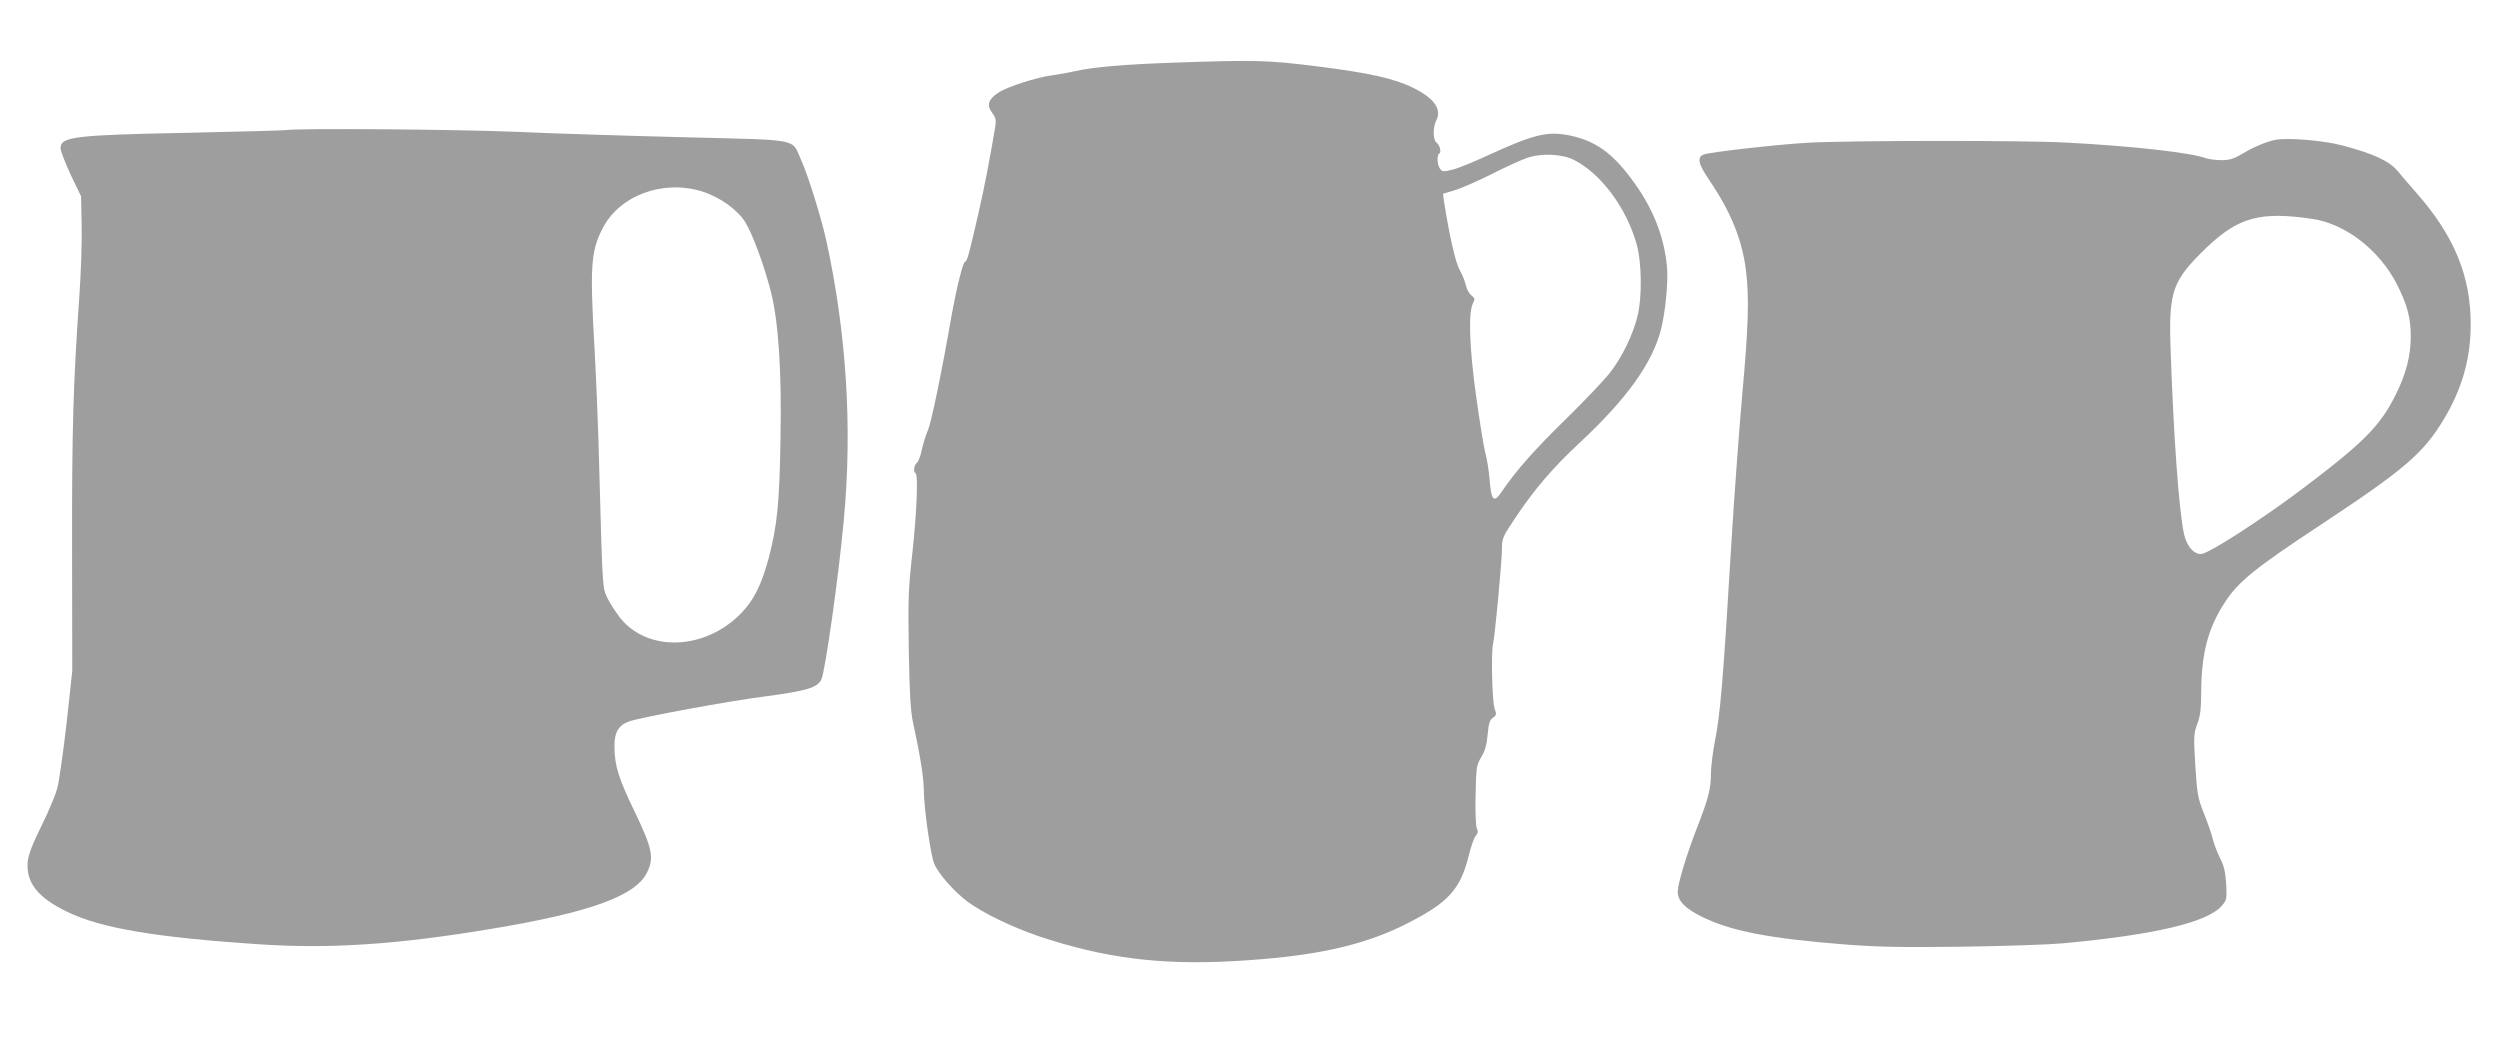
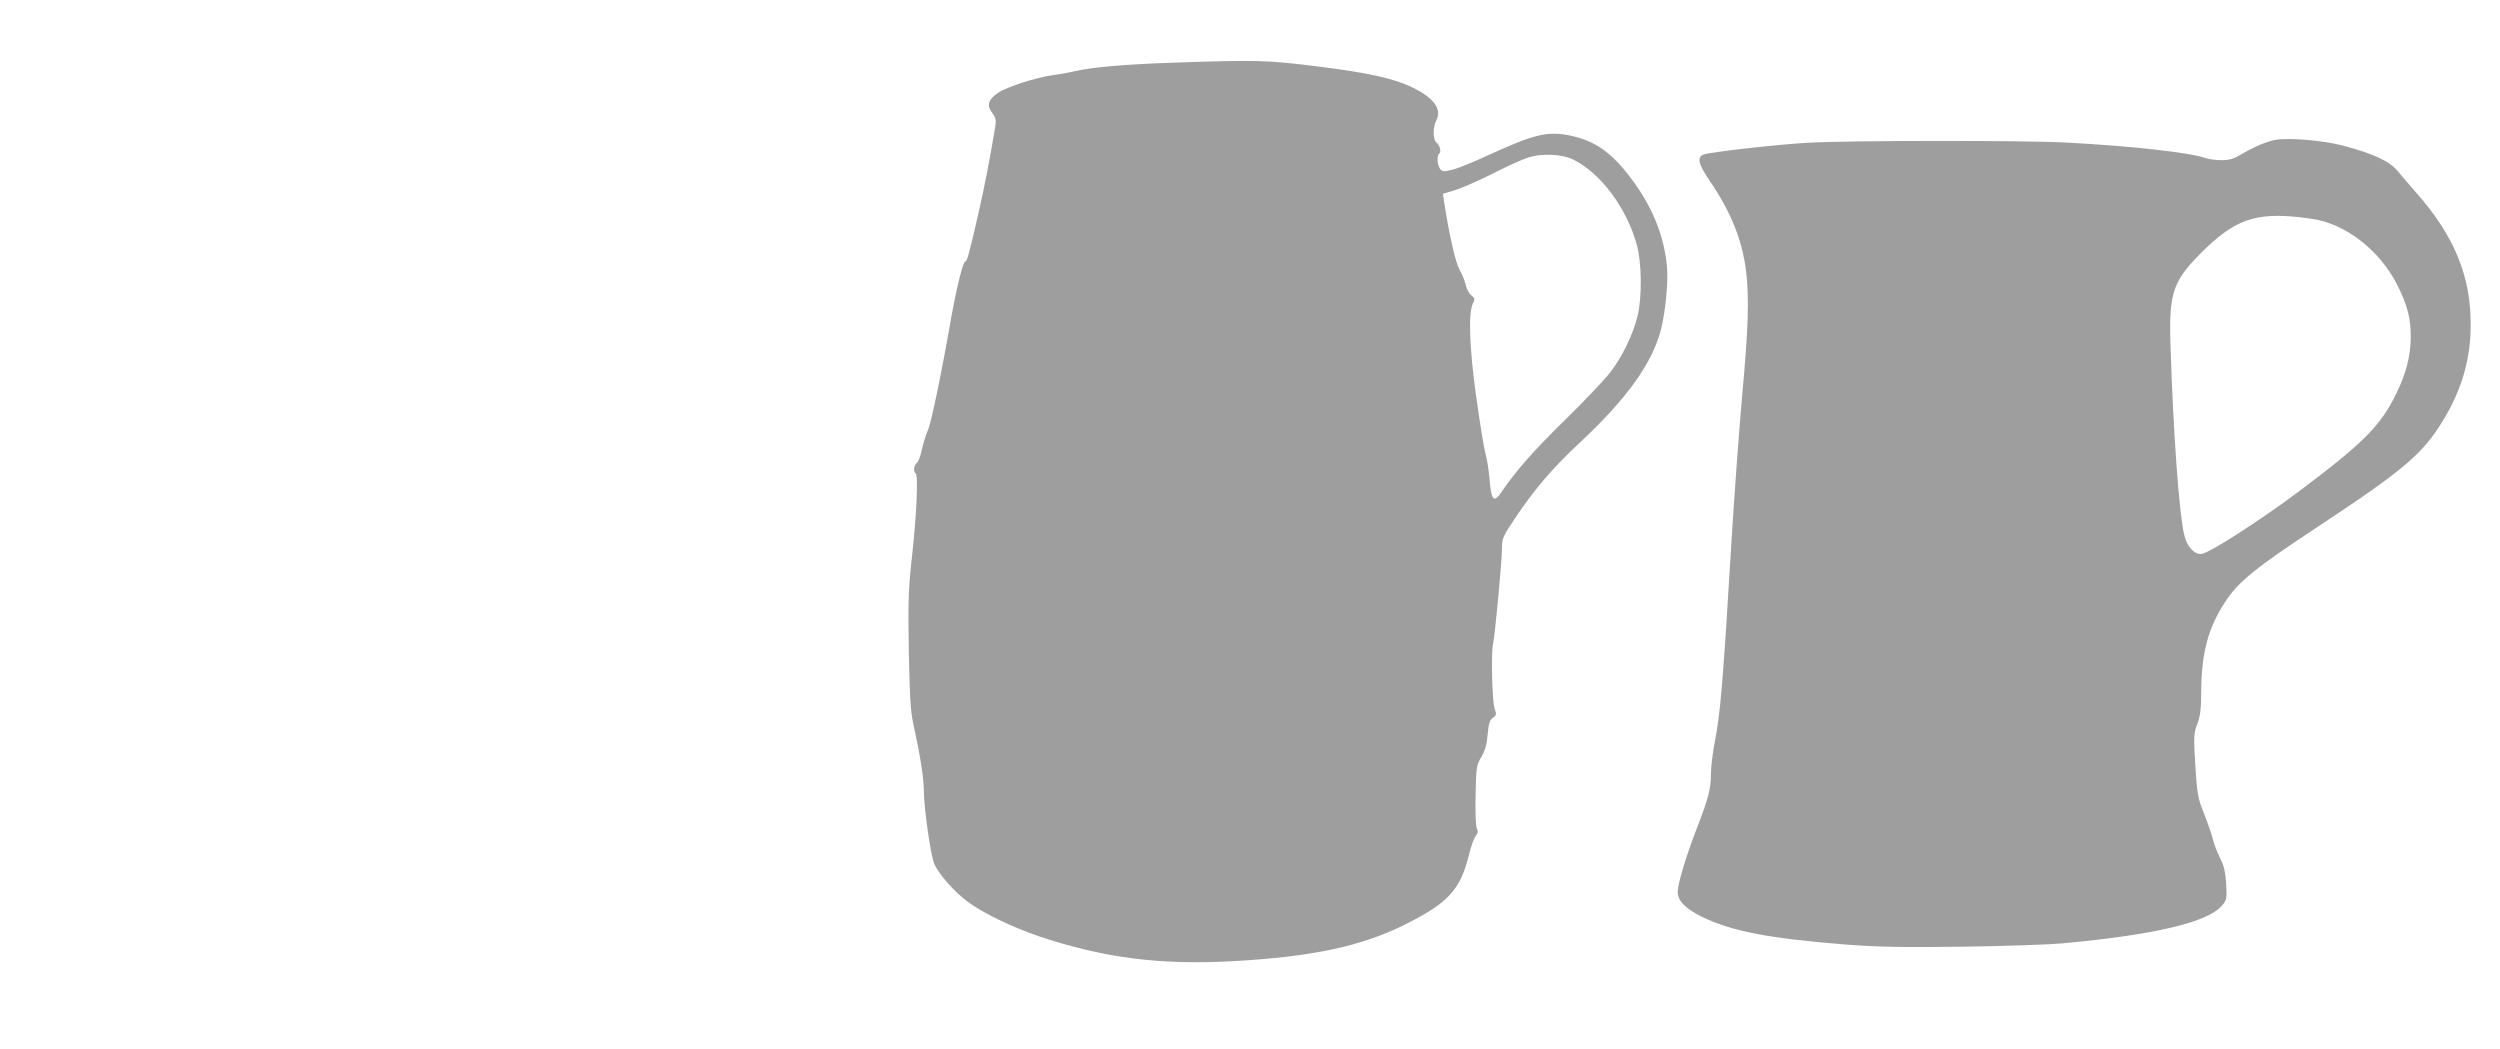
<svg xmlns="http://www.w3.org/2000/svg" version="1.0" width="1280pt" height="537pt" viewBox="0 0 1280 537" preserveAspectRatio="xMidYMid meet">
  <g transform="translate(0,537) scale(0.1,-0.1)" fill="#9e9e9e" stroke="none">
    <path d="M6005 5049 c-239 -8 -406 -22 -500 -43 -33 -8 -85 -17 -115 -21 -85 -11 -238 -61 -281 -91 -50 -34 -58 -63 -29 -102 18 -24 21 -38 16 -69 -30 -178 -54 -303 -87 -448 -49 -214 -58 -245 -68 -245 -10 0 -43 -133 -67 -265 -52 -300 -107 -565 -124 -600 -10 -22 -23 -66 -30 -97 -6 -31 -18 -62 -26 -68 -15 -13 -19 -46 -6 -53 14 -9 5 -211 -17 -412 -20 -177 -22 -234 -18 -495 4 -221 9 -314 22 -370 37 -171 54 -279 55 -345 0 -90 35 -334 53 -377 22 -52 100 -141 169 -193 77 -58 227 -131 368 -179 332 -111 620 -148 995 -127 404 22 659 77 882 189 220 111 280 177 324 355 11 45 27 90 36 99 10 12 12 21 5 35 -6 10 -9 84 -7 170 3 145 4 155 30 198 19 33 28 65 32 116 5 55 10 73 27 84 18 13 19 18 8 48 -12 34 -18 283 -8 328 10 40 46 428 46 489 0 54 4 63 70 161 97 145 192 256 330 384 238 222 369 404 414 577 23 90 38 245 31 322 -15 160 -75 309 -185 454 -99 132 -184 191 -311 218 -117 24 -185 7 -429 -105 -69 -32 -147 -64 -175 -70 -44 -11 -51 -10 -62 5 -15 20 -17 70 -4 78 12 8 3 42 -15 57 -18 15 -18 79 0 113 29 57 -11 113 -118 166 -96 48 -227 77 -490 110 -256 32 -314 34 -741 19z m2056 -499 c138 -71 268 -247 319 -432 26 -93 28 -271 4 -367 -24 -96 -77 -206 -140 -288 -31 -40 -134 -148 -228 -240 -159 -155 -257 -266 -329 -373 -38 -57 -52 -42 -60 63 -4 45 -13 107 -22 137 -8 30 -29 161 -47 290 -35 249 -41 432 -16 478 11 21 9 26 -9 40 -12 10 -24 33 -28 52 -4 19 -18 54 -31 77 -22 38 -54 180 -81 354 l-5 37 57 17 c32 9 117 46 189 82 72 37 156 75 186 85 74 25 181 20 241 -12z" />
-     <path d="M1465 4704 c-11 -2 -238 -8 -505 -14 -576 -11 -650 -20 -650 -78 0 -15 24 -76 52 -137 l53 -110 3 -145 c2 -80 -3 -246 -12 -370 -31 -444 -38 -674 -37 -1290 l1 -625 -29 -267 c-17 -147 -38 -296 -47 -330 -8 -35 -45 -122 -81 -195 -46 -93 -67 -147 -71 -183 -10 -108 50 -185 201 -258 172 -84 453 -132 989 -167 357 -24 704 -1 1188 80 505 84 737 169 794 290 35 74 26 121 -62 304 -85 176 -105 238 -106 338 -1 73 21 111 77 130 65 22 510 104 699 128 208 28 262 44 283 85 19 37 89 527 115 815 45 473 14 960 -89 1432 -25 115 -95 340 -131 418 -48 107 2 97 -583 112 -282 7 -674 19 -873 28 -314 13 -1121 19 -1179 9z m2129 -314 c92 -29 183 -94 222 -158 38 -62 96 -220 130 -352 40 -155 57 -411 50 -765 -5 -321 -17 -439 -61 -605 -35 -130 -74 -210 -136 -275 -184 -195 -483 -207 -625 -27 -24 32 -54 77 -65 102 -24 51 -24 42 -40 630 -5 217 -17 508 -25 645 -24 421 -19 498 41 615 86 169 308 252 509 190z" />
-     <path d="M11650 4654 c-46 -9 -110 -36 -167 -70 -45 -27 -67 -34 -109 -34 -29 0 -65 5 -80 10 -74 28 -371 62 -714 80 -220 12 -1125 11 -1327 -1 -157 -9 -499 -48 -530 -60 -36 -14 -28 -49 31 -135 109 -161 167 -304 186 -464 16 -137 12 -284 -20 -634 -16 -182 -41 -520 -55 -751 -43 -720 -57 -883 -86 -1027 -10 -53 -19 -125 -19 -160 0 -75 -13 -127 -70 -273 -56 -144 -100 -290 -100 -331 0 -46 37 -85 122 -127 152 -75 346 -112 738 -143 172 -13 293 -15 605 -11 215 3 442 11 505 17 475 44 745 108 817 194 24 28 25 36 21 111 -4 61 -11 92 -31 131 -14 28 -32 73 -38 100 -7 27 -27 86 -46 132 -30 76 -34 97 -43 243 -9 149 -8 164 10 212 15 40 20 77 20 157 1 205 34 332 122 467 67 104 155 175 478 388 442 292 536 372 642 548 94 156 138 312 138 486 0 250 -85 455 -281 677 -30 34 -71 81 -91 106 -43 53 -125 91 -284 133 -96 26 -280 41 -344 29z m190 -405 c169 -25 342 -159 432 -334 54 -107 72 -174 71 -275 -1 -94 -24 -183 -74 -285 -81 -166 -167 -252 -500 -502 -187 -140 -443 -306 -492 -318 -38 -10 -81 35 -95 101 -26 122 -54 505 -69 961 -9 283 11 338 183 504 165 157 276 188 544 148z" />
+     <path d="M11650 4654 c-46 -9 -110 -36 -167 -70 -45 -27 -67 -34 -109 -34 -29 0 -65 5 -80 10 -74 28 -371 62 -714 80 -220 12 -1125 11 -1327 -1 -157 -9 -499 -48 -530 -60 -36 -14 -28 -49 31 -135 109 -161 167 -304 186 -464 16 -137 12 -284 -20 -634 -16 -182 -41 -520 -55 -751 -43 -720 -57 -883 -86 -1027 -10 -53 -19 -125 -19 -160 0 -75 -13 -127 -70 -273 -56 -144 -100 -290 -100 -331 0 -46 37 -85 122 -127 152 -75 346 -112 738 -143 172 -13 293 -15 605 -11 215 3 442 11 505 17 475 44 745 108 817 194 24 28 25 36 21 111 -4 61 -11 92 -31 131 -14 28 -32 73 -38 100 -7 27 -27 86 -46 132 -30 76 -34 97 -43 243 -9 149 -8 164 10 212 15 40 20 77 20 157 1 205 34 332 122 467 67 104 155 175 478 388 442 292 536 372 642 548 94 156 138 312 138 486 0 250 -85 455 -281 677 -30 34 -71 81 -91 106 -43 53 -125 91 -284 133 -96 26 -280 41 -344 29m190 -405 c169 -25 342 -159 432 -334 54 -107 72 -174 71 -275 -1 -94 -24 -183 -74 -285 -81 -166 -167 -252 -500 -502 -187 -140 -443 -306 -492 -318 -38 -10 -81 35 -95 101 -26 122 -54 505 -69 961 -9 283 11 338 183 504 165 157 276 188 544 148z" />
  </g>
</svg>